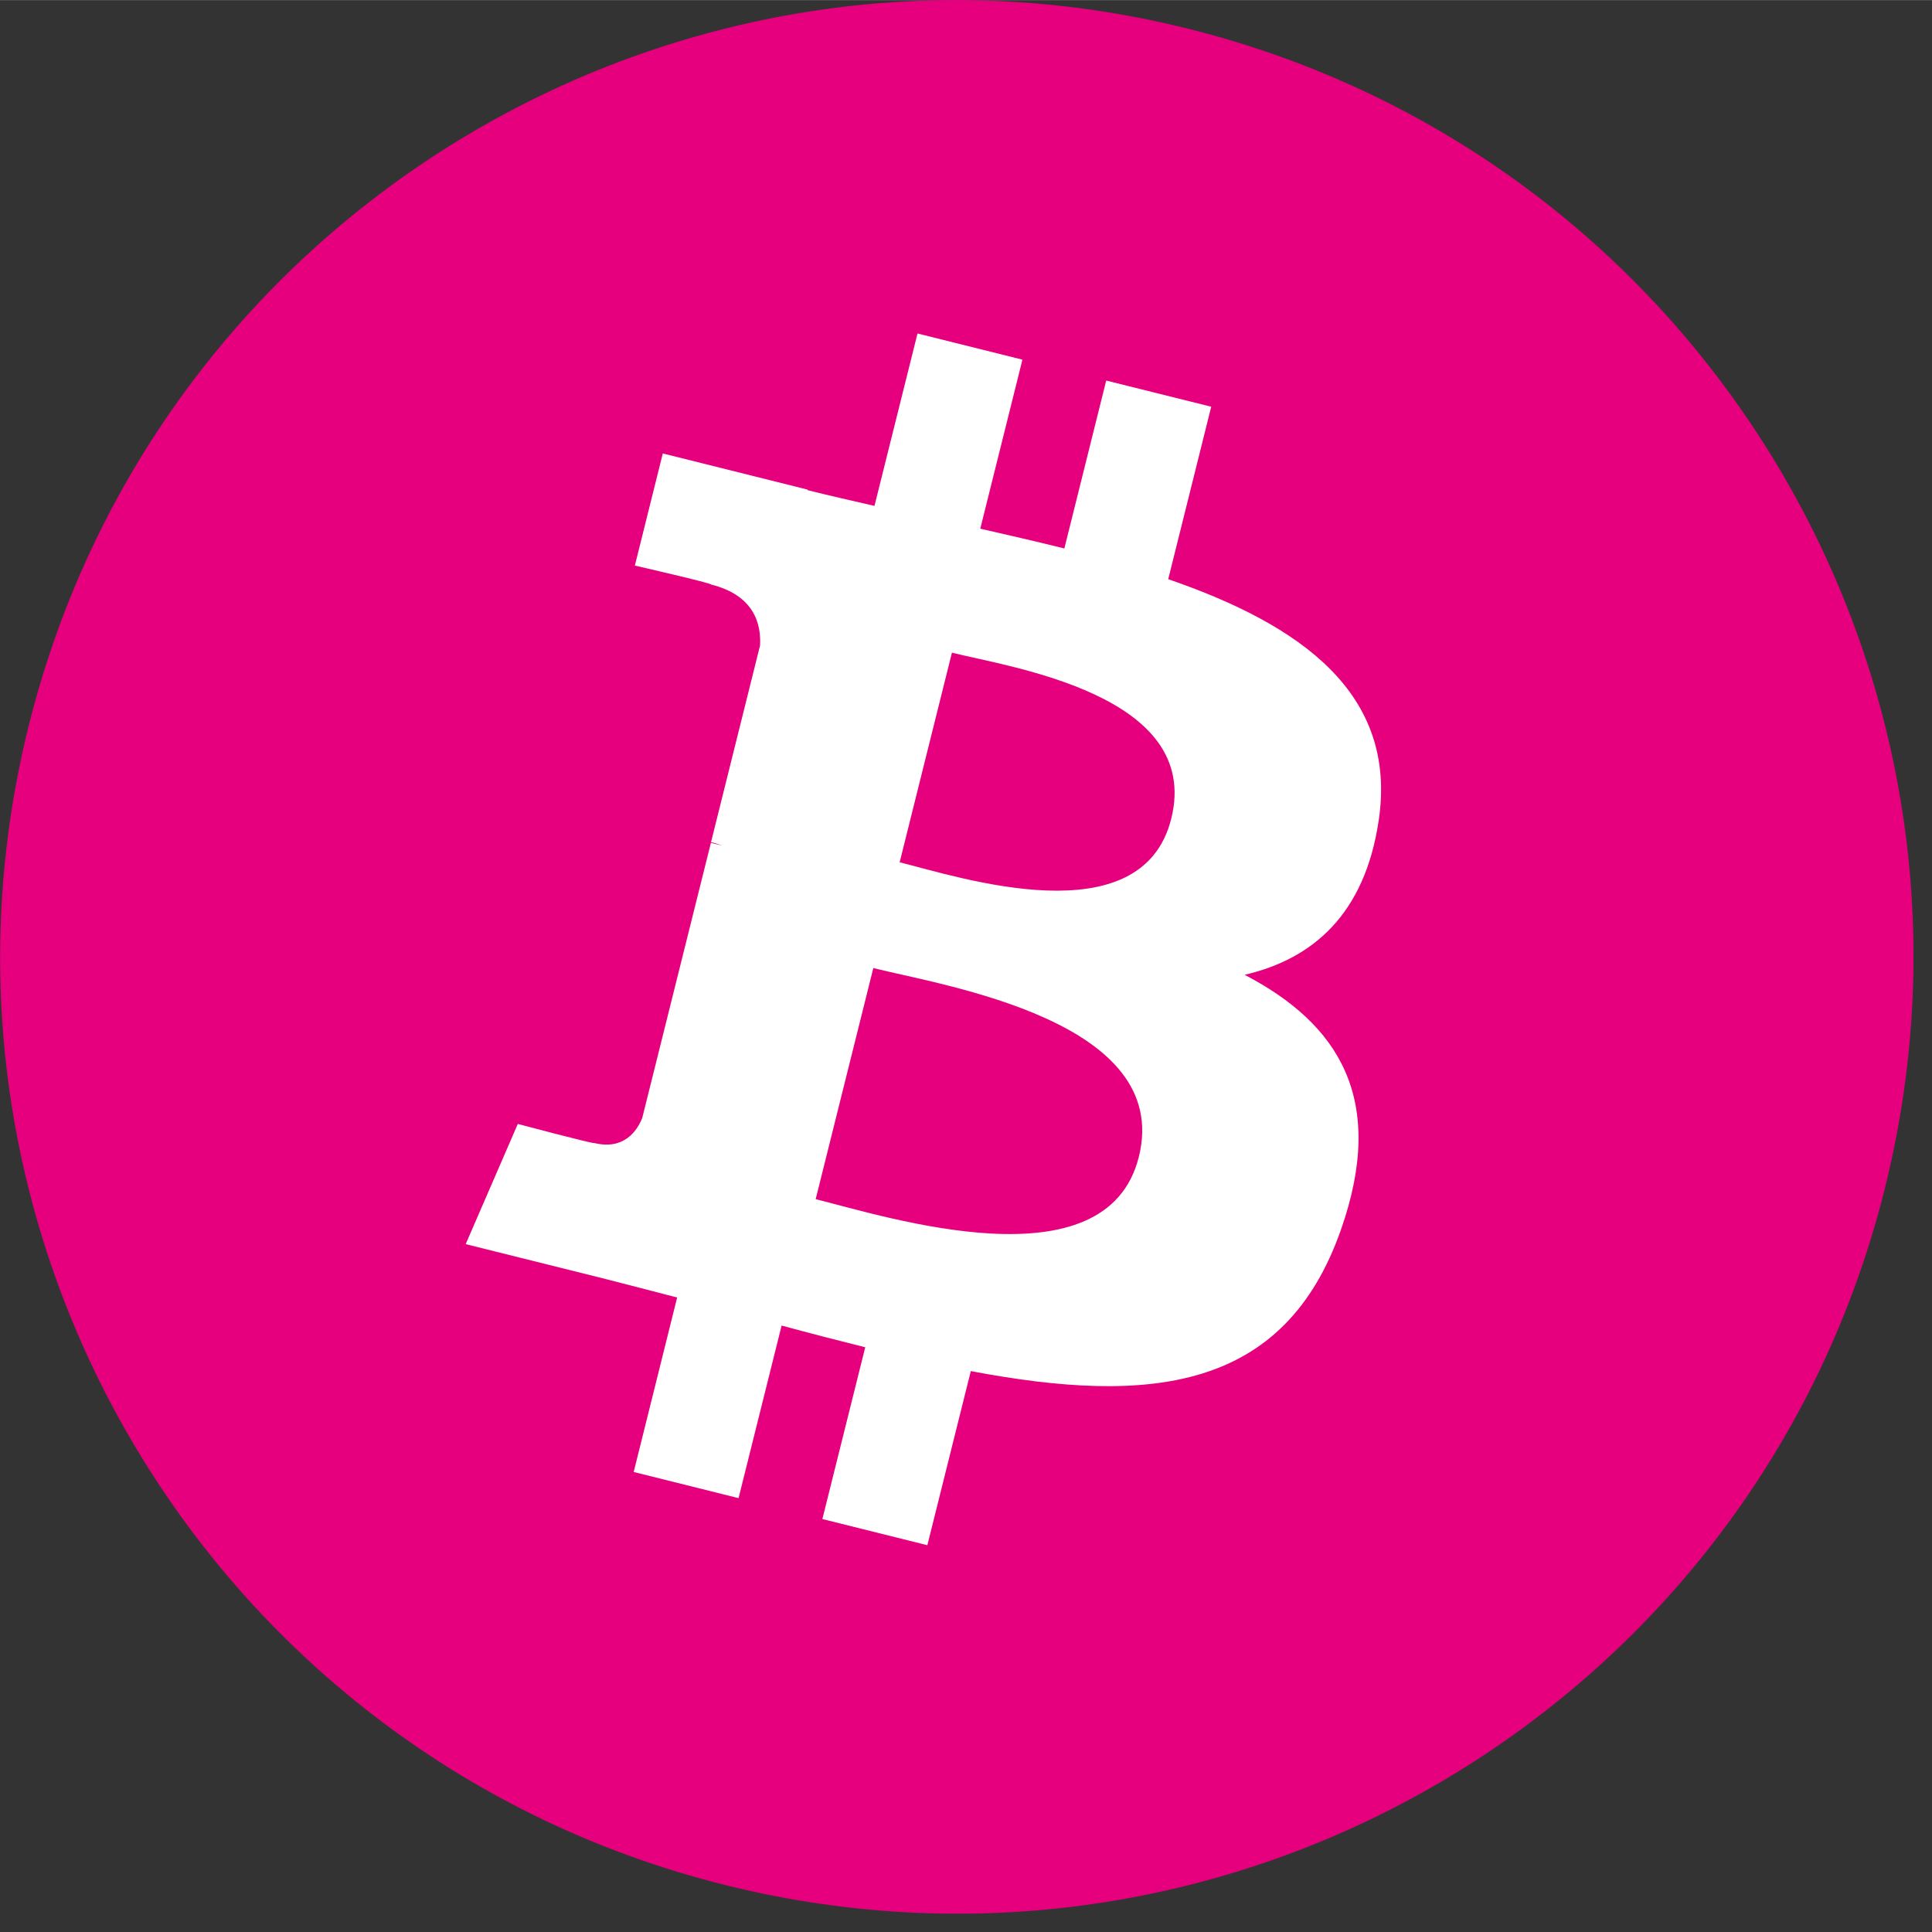
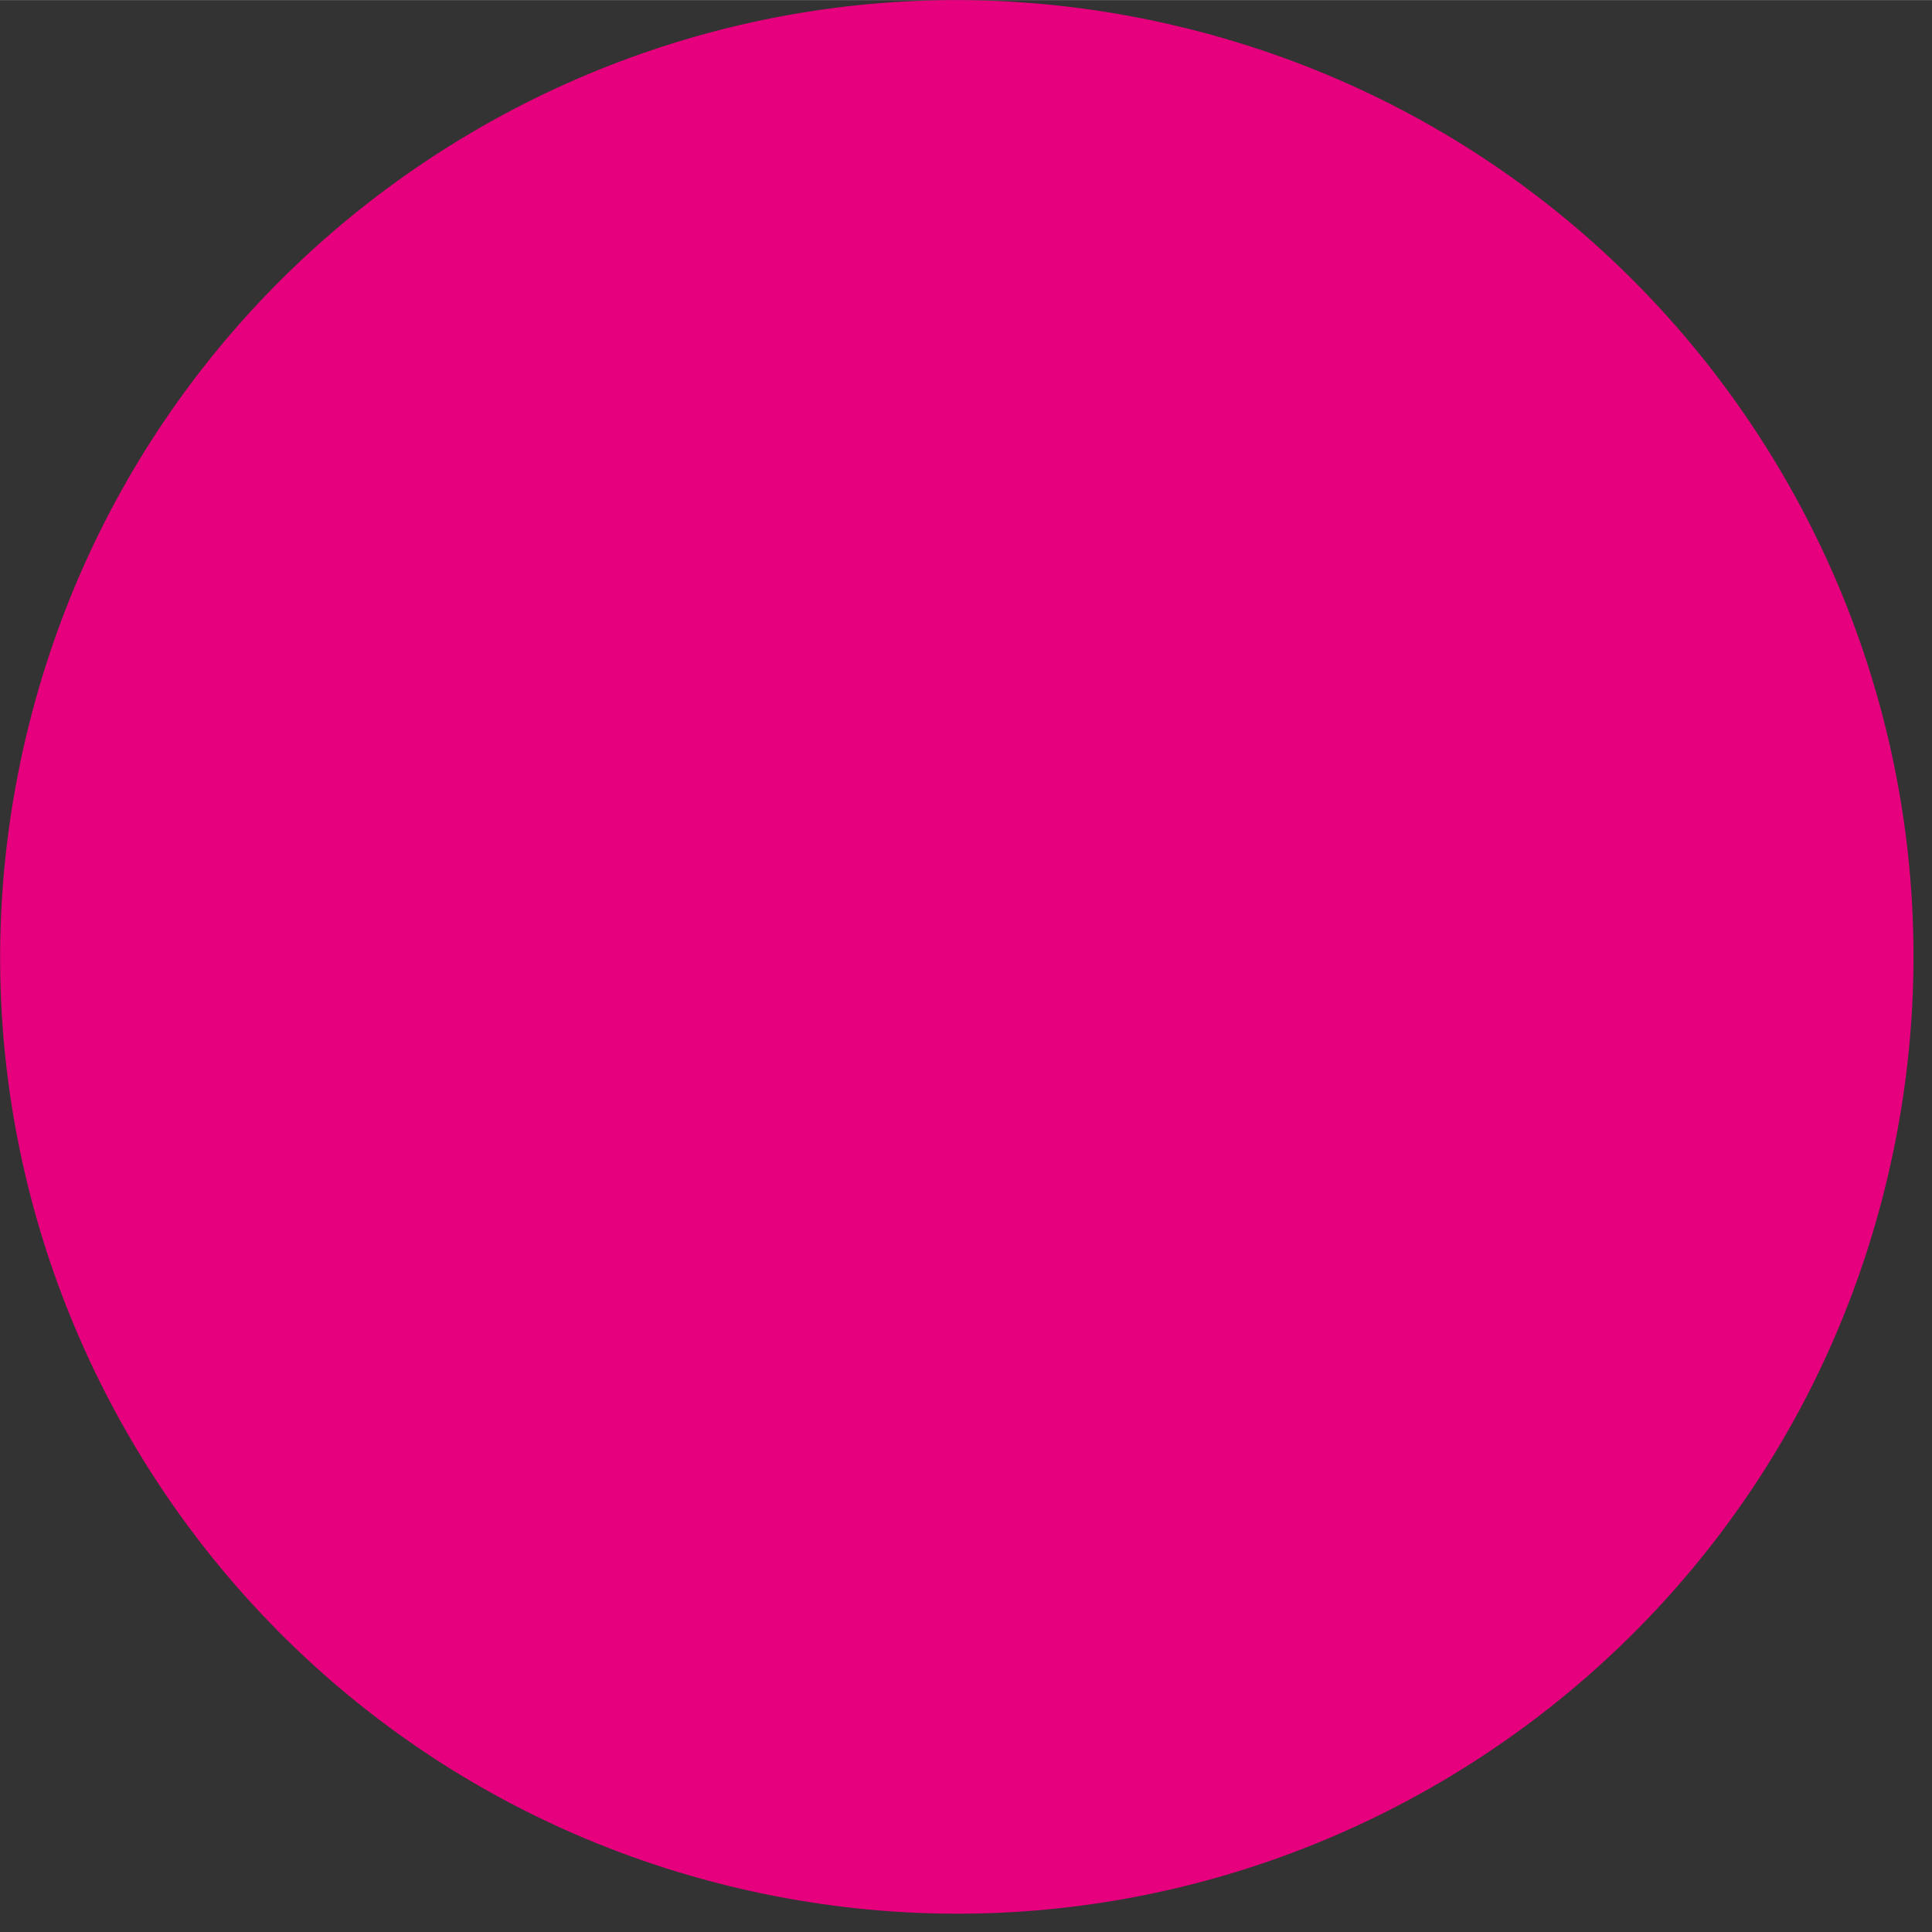
<svg xmlns="http://www.w3.org/2000/svg" xmlns:ns1="http://sodipodi.sourceforge.net/DTD/sodipodi-0.dtd" xmlns:ns2="http://www.inkscape.org/namespaces/inkscape" width="20.998" height="21" viewBox="0.004 0 1.68 1.68" fill="#000000" version="1.1" id="svg840" ns1:docname="btc-icon.svg" ns2:version="1.0.1 (c497b03c, 2020-09-10)">
  <rect x="0.004" y="0" width="1.68" height="1.68" fill="#333333" stroke="none" />
  <defs id="defs844" />
  <ns1:namedview pagecolor="#ffffff" bordercolor="#666666" borderopacity="1" objecttolerance="10" gridtolerance="10" guidetolerance="10" ns2:pageopacity="0" ns2:pageshadow="2" ns2:window-width="1440" ns2:window-height="743" id="namedview842" showgrid="false" fit-margin-top="0" fit-margin-left="0" fit-margin-right="0" fit-margin-bottom="0" ns2:zoom="0.73" ns2:cx="400.00093" ns2:cy="400.00745" ns2:window-x="0" ns2:window-y="23" ns2:window-maximized="0" ns2:current-layer="svg840" />
  <g id="SVGRepo_bgCarrier" stroke-width="0" transform="translate(7.4721978e-5,5.956746e-4)" />
  <g id="SVGRepo_tracerCarrier" stroke-linecap="round" stroke-linejoin="round" transform="translate(7.4721978e-5,5.956746e-4)" />
  <g id="SVGRepo_iconCarrier" transform="matrix(0.026,0,0,0.026,0.004,1.5636381e-5)">
    <path d="M 63.04,39.741 C 58.766,56.884 41.402,67.316 24.257,63.042 7.12,58.768 -3.313,41.404 0.962,24.262 5.234,7.117 22.597,-3.317 39.737,0.957 56.881,5.231 67.313,22.597 63.039,39.741 Z" fill="#e6007e" id="path835" />
-     <path d="m 46.11,27.441 c 0.636,-4.258 -2.606,-6.547 -7.039,-8.074 l 1.438,-5.768 -3.512,-0.875 -1.4,5.616 c -0.922,-0.23 -1.87,-0.447 -2.812,-0.662 l 1.41,-5.653 -3.509,-0.875 -1.439,5.766 C 28.483,16.742 27.733,16.57 27.005,16.389 l 0.004,-0.018 -4.842,-1.209 -0.934,3.75 c 0,0 2.605,0.597 2.55,0.634 1.422,0.355 1.68,1.296 1.636,2.042 l -1.638,6.571 c 0.098,0.025 0.225,0.061 0.365,0.117 l -0.37,-0.092 -2.297,9.205 c -0.174,0.432 -0.615,1.08 -1.609,0.834 0.035,0.051 -2.552,-0.637 -2.552,-0.637 l -1.743,4.02 4.57,1.139 c 0.85,0.213 1.683,0.436 2.502,0.646 l -1.453,5.835 3.507,0.875 1.44,-5.772 c 0.957,0.26 1.887,0.5 2.797,0.726 l -1.434,5.745 3.511,0.875 1.453,-5.823 c 5.987,1.133 10.49,0.676 12.383,-4.738 1.527,-4.36 -0.075,-6.875 -3.225,-8.516 2.294,-0.531 4.022,-2.04 4.483,-5.157 z M 38.087,38.69 c -1.086,4.36 -8.426,2.004 -10.807,1.412 l 1.928,-7.729 c 2.38,0.594 10.011,1.77 8.88,6.317 z m 1.085,-11.312 c -0.99,3.966 -7.1,1.951 -9.083,1.457 l 1.748,-7.01 c 1.983,0.494 8.367,1.416 7.335,5.553 z" fill="#ffffff" id="path837" />
  </g>
</svg>